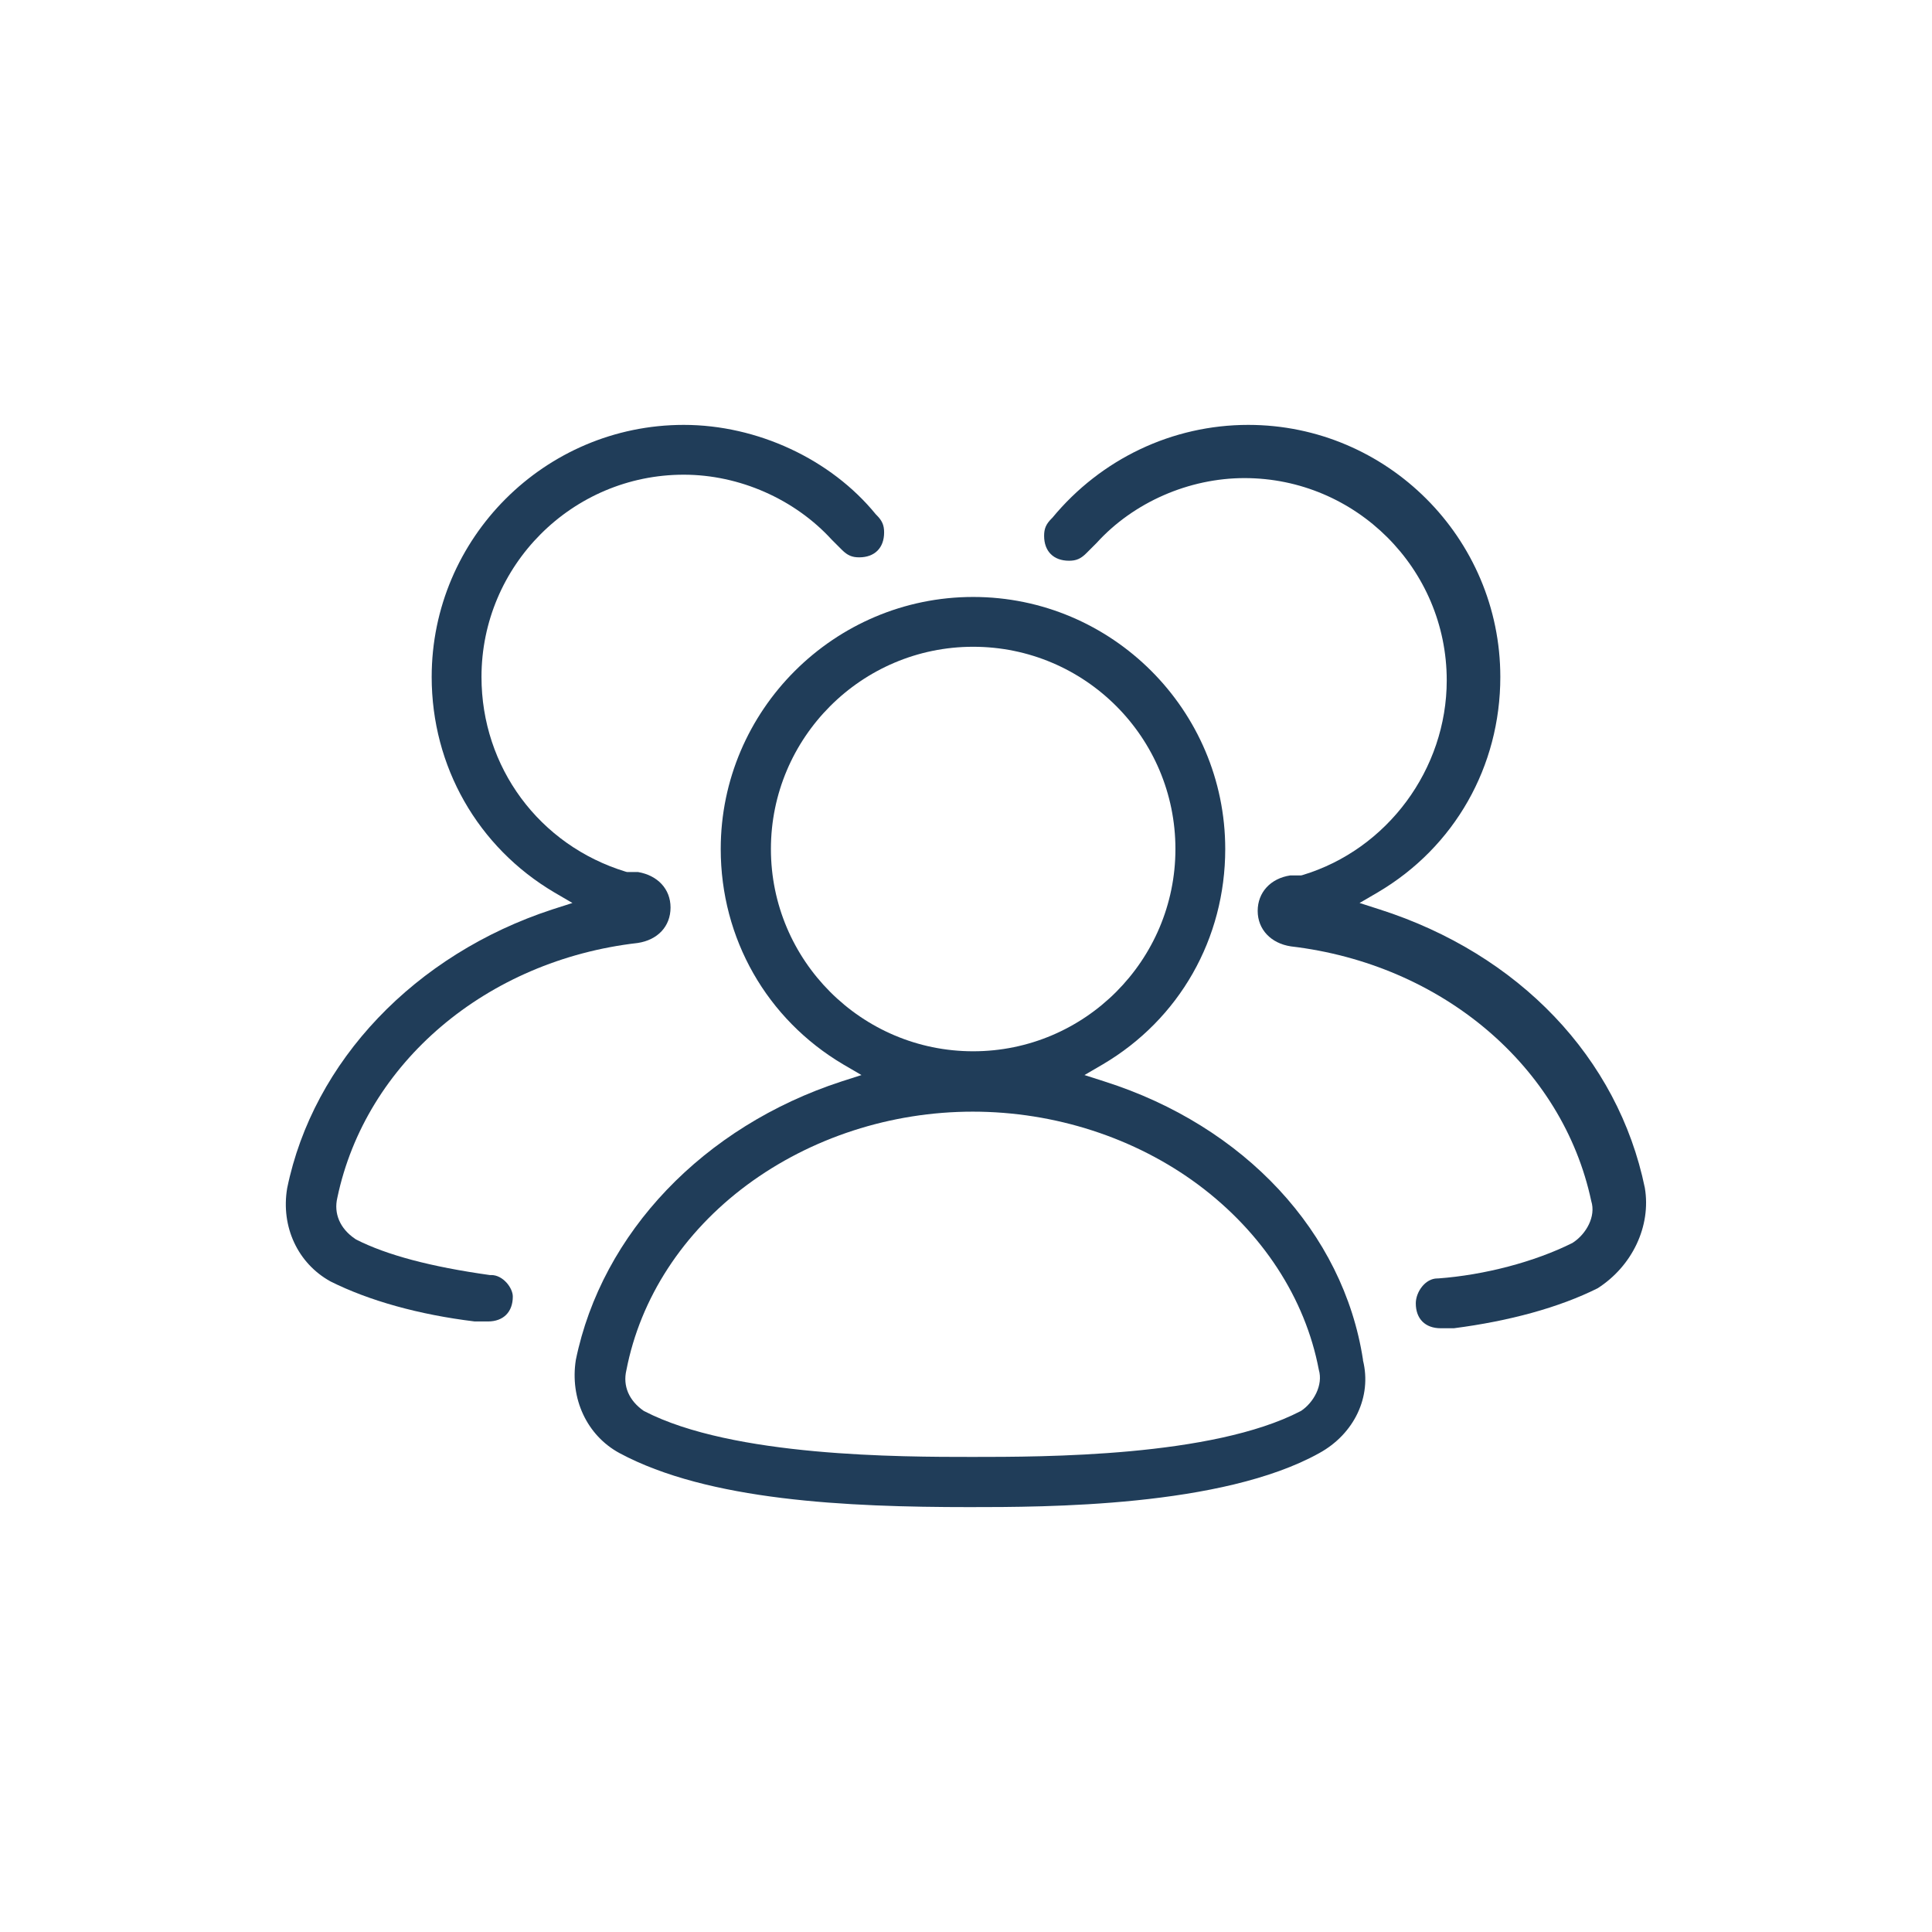
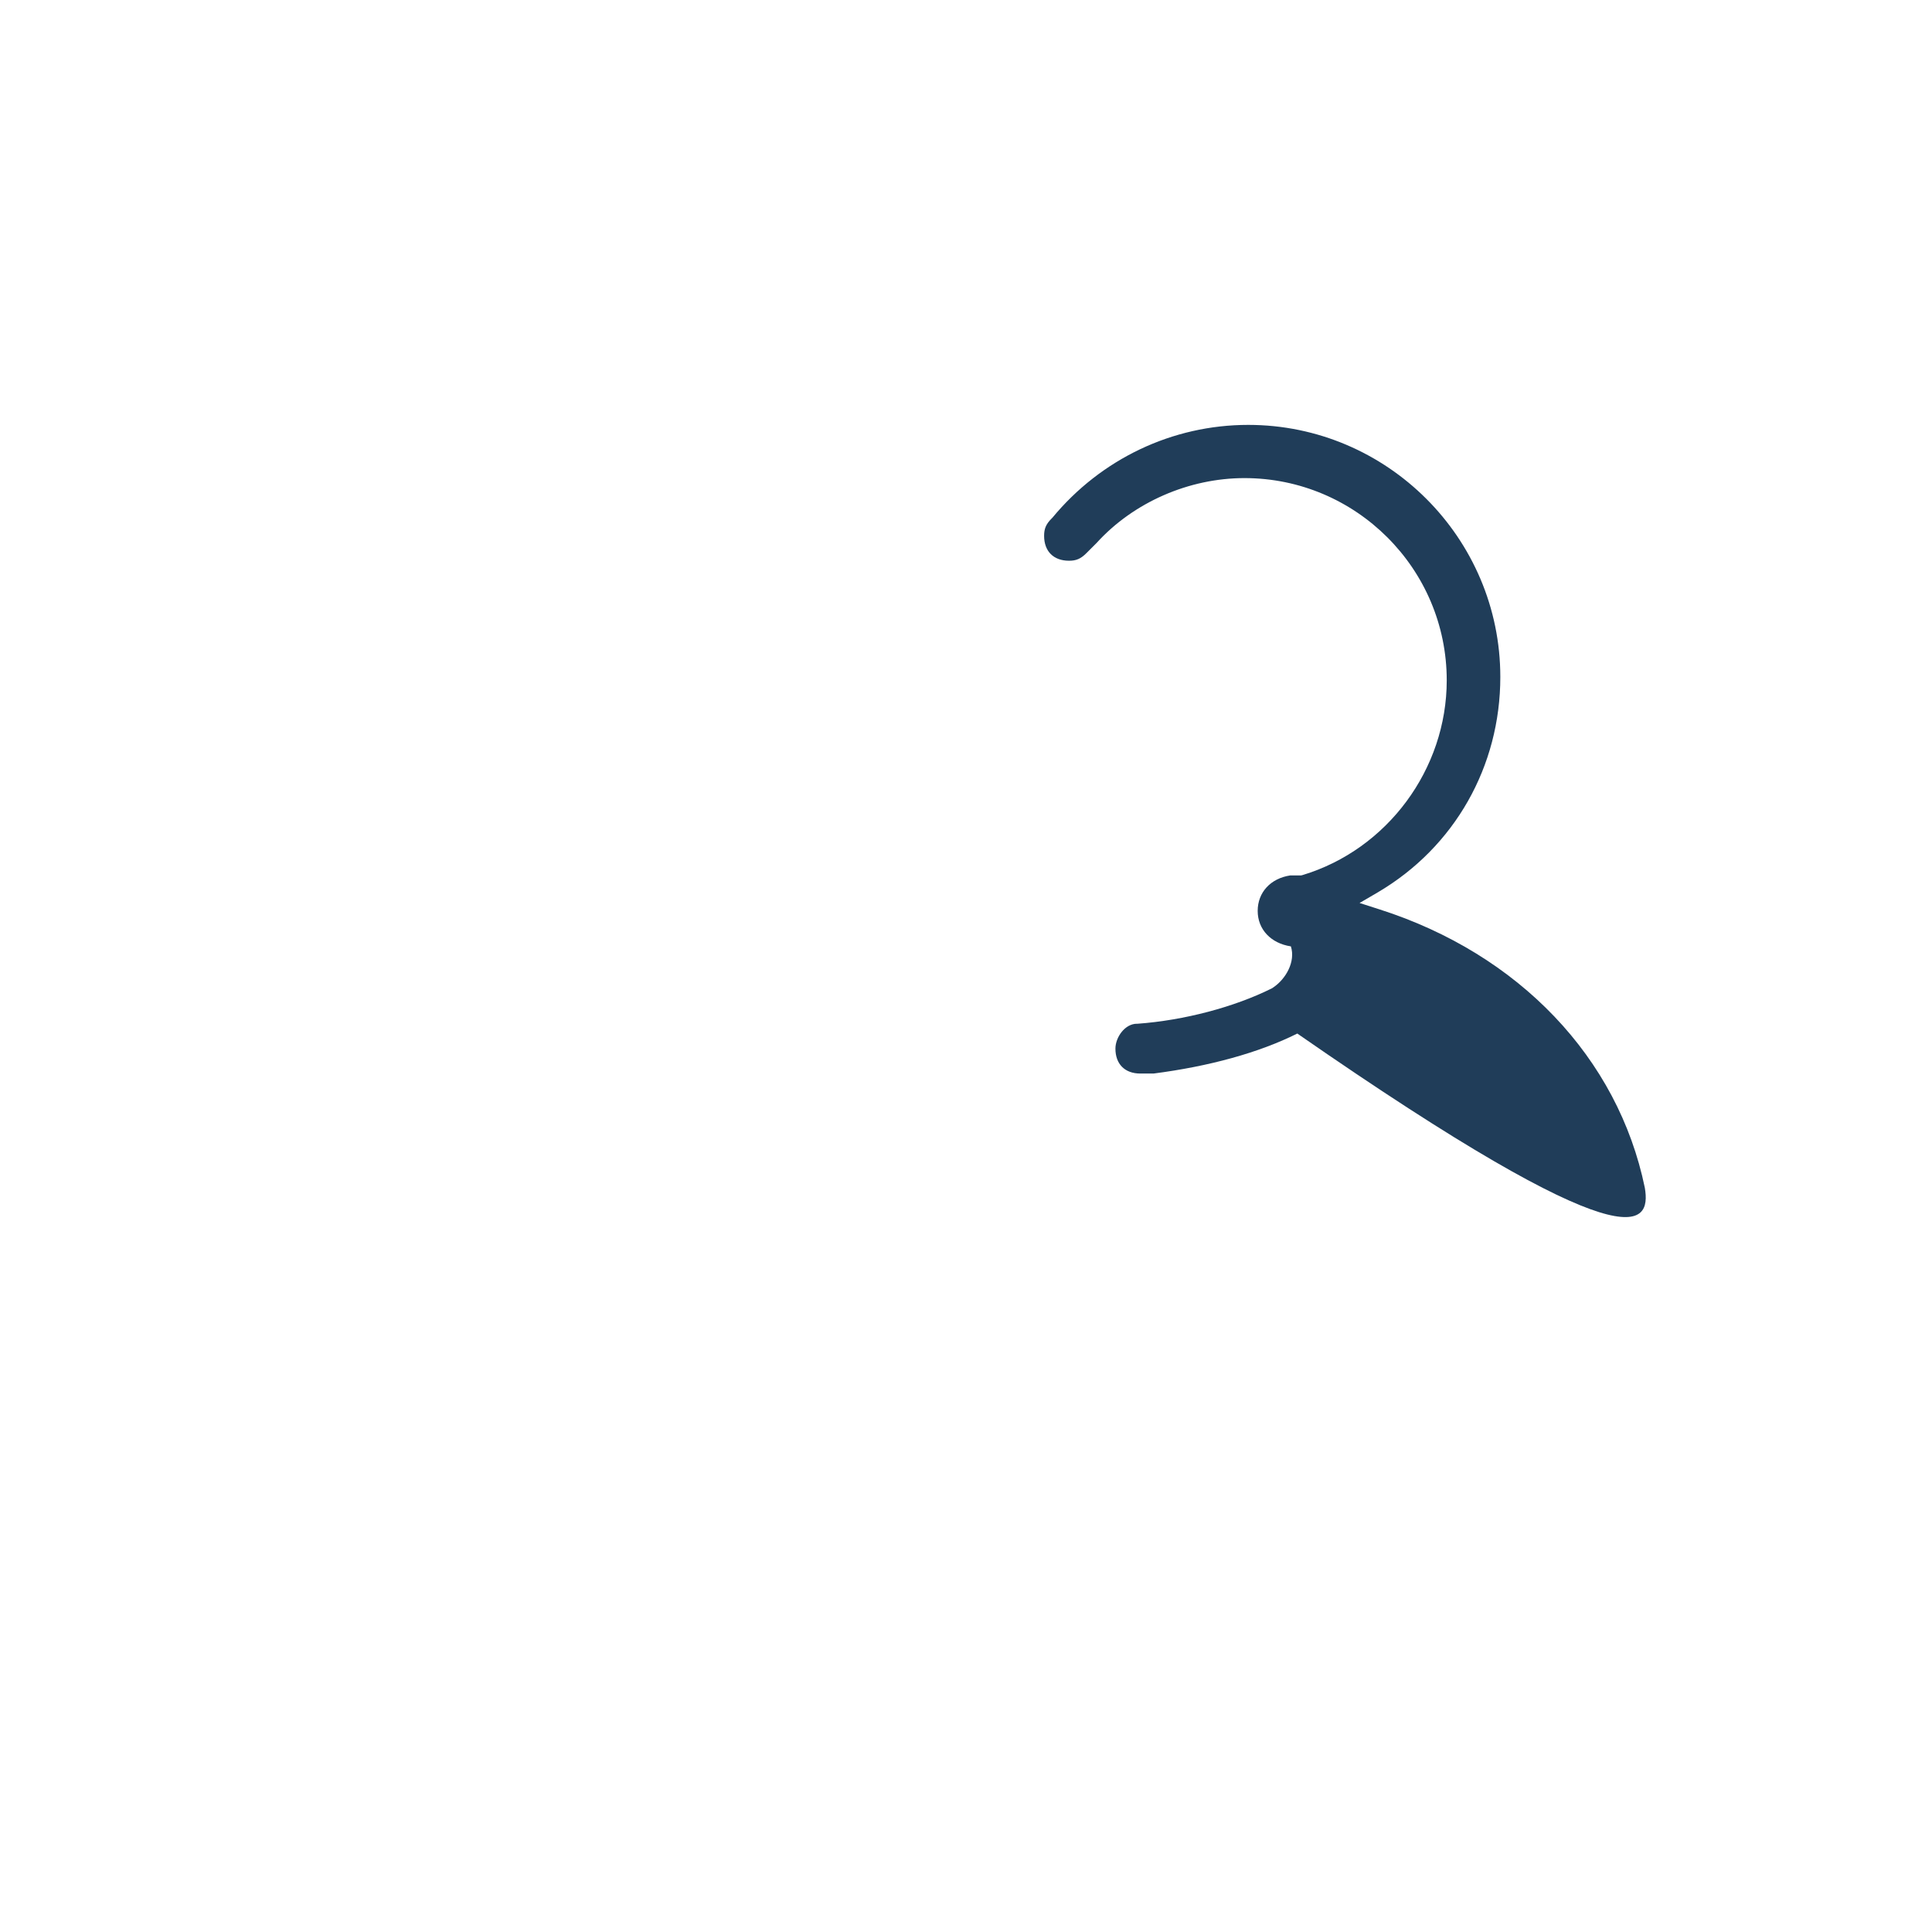
<svg xmlns="http://www.w3.org/2000/svg" x="0px" y="0px" viewBox="0 0 512 512" style="enable-background:new 0 0 512 512;" xml:space="preserve">
  <style type="text/css">	.st0{fill:#203D59;}	.st1{fill:#203D59;stroke:#203D59;stroke-width:2;stroke-miterlimit:10;}</style>
  <g id="Layer_1">
    <g>
-       <path class="st0" d="M164.2,385.1c23.5,12.6,60.1,14.3,92.7,14.3c20.1,0,67,0,92.7-14.3c9.3-5.1,14-15,11.6-24.6l0-0.2   c-5.2-33.7-31.4-61.9-68.5-73.7l-5.3-1.7l4.8-2.8c20.4-12,32.5-33.4,32.5-57.1c0-36.8-30-66.8-66.8-66.8S191,188.2,191,225   c0,23.7,12.2,45.1,32.5,57.1l4.8,2.8l-5.3,1.7c-36.5,11.9-63.5,40.1-70.4,73.8C151,370.6,155.5,380.4,164.2,385.1z M204.3,225   c0-29.5,24-53.6,53.6-53.6s53.6,24,53.6,53.6c0,29.5-24,53.6-53.6,53.6S204.3,254.5,204.3,225z M166,363.1   c3.7-19.1,15-36.5,32-49.1c16.9-12.5,38.1-19.4,59.8-19.4s43,6.9,59.8,19.4c16.9,12.6,28.3,30,31.9,49c1.2,4.1-1.4,8.7-4.7,10.9   l-0.2,0.1c-23.3,12.1-67.9,12.1-86.9,12.1s-63.5,0-86.9-12.1l-0.2-0.1C166.7,371.2,165,367.3,166,363.1z" />
-       <path class="st0" d="M435.9,314.8c-7.1-34.5-33.4-62-70.3-73.8l-5.3-1.7l4.8-2.8c20.4-12,32.5-33.4,32.5-57.1   c0-36.8-30-66.8-66.8-66.8c-20.1,0-39,9-51.9,24.6l-0.2,0.2c-1.5,1.5-2,2.7-2,4.6c0,4.1,2.5,6.6,6.6,6.6c1.9,0,3.1-0.5,4.6-2   l2.7-2.7c9.8-10.8,24.5-17.2,39.2-17.2c29.5,0,53.6,24,53.6,53.6c0,23.5-15.7,44.8-38.2,51.6l-0.4,0.1h-2.9   c-5.2,0.8-8.6,4.5-8.6,9.4c0,4.9,3.5,8.6,8.8,9.4c40,4.7,72,31.8,79.6,67.5c1.3,4.1-1.4,8.7-4.7,10.9l-0.3,0.2   c-10,5-23.3,8.5-35.6,9.4l-0.2,0c-3.2,0-5.7,3.6-5.7,6.6c0,4.1,2.5,6.6,6.6,6.6h3.5c14.7-1.9,27.9-5.5,38.1-10.6   C432.6,335.5,437.6,324.9,435.9,314.8z" />
-       <path class="st0" d="M220.4,143l2.7,2.7c1.5,1.5,2.7,2,4.6,2c4.1,0,6.6-2.5,6.6-6.6c0-1.9-0.5-3.1-2-4.6l-0.2-0.2   c-11.9-14.6-31.4-23.7-50.9-23.7c-36.8,0-66.8,30-66.8,66.8c0,23.7,12.2,45.1,32.5,57.1l4.8,2.8l-5.3,1.7   C110,252.9,83,281.2,76.1,314.9c-1.7,10.2,2.8,19.9,11.5,24.7c10.2,5.1,23.4,8.8,38.2,10.6h3.5c4.1,0,6.6-2.5,6.6-6.6   c0-2.3-2.6-5.7-5.7-5.7l-0.4,0c-15.7-2.2-27.3-5.3-35.4-9.4l-0.3-0.2c-4-2.7-5.7-6.7-4.7-10.9c7.5-35.7,39.5-62.9,79.6-67.5   c5.3-0.8,8.7-4.4,8.7-9.4c0-4.9-3.4-8.5-8.6-9.4h-2.9l-0.4-0.1c-22.9-7-38.2-27.7-38.2-51.6c0-29.5,24-53.6,53.6-53.6   C196,125.8,210.6,132.3,220.4,143z" />
+       <path class="st0" d="M435.9,314.8c-7.1-34.5-33.4-62-70.3-73.8l-5.3-1.7l4.8-2.8c20.4-12,32.5-33.4,32.5-57.1   c0-36.8-30-66.8-66.8-66.8c-20.1,0-39,9-51.9,24.6l-0.2,0.2c-1.5,1.5-2,2.7-2,4.6c0,4.1,2.5,6.6,6.6,6.6c1.9,0,3.1-0.5,4.6-2   l2.7-2.7c9.8-10.8,24.5-17.2,39.2-17.2c29.5,0,53.6,24,53.6,53.6c0,23.5-15.7,44.8-38.2,51.6l-0.4,0.1h-2.9   c-5.2,0.8-8.6,4.5-8.6,9.4c0,4.9,3.5,8.6,8.8,9.4c1.3,4.1-1.4,8.7-4.7,10.9l-0.3,0.2   c-10,5-23.3,8.5-35.6,9.4l-0.2,0c-3.2,0-5.7,3.6-5.7,6.6c0,4.1,2.5,6.6,6.6,6.6h3.5c14.7-1.9,27.9-5.5,38.1-10.6   C432.6,335.5,437.6,324.9,435.9,314.8z" />
    </g>
  </g>
  <g id="Capa_1" />
  <g id="Line" />
</svg>